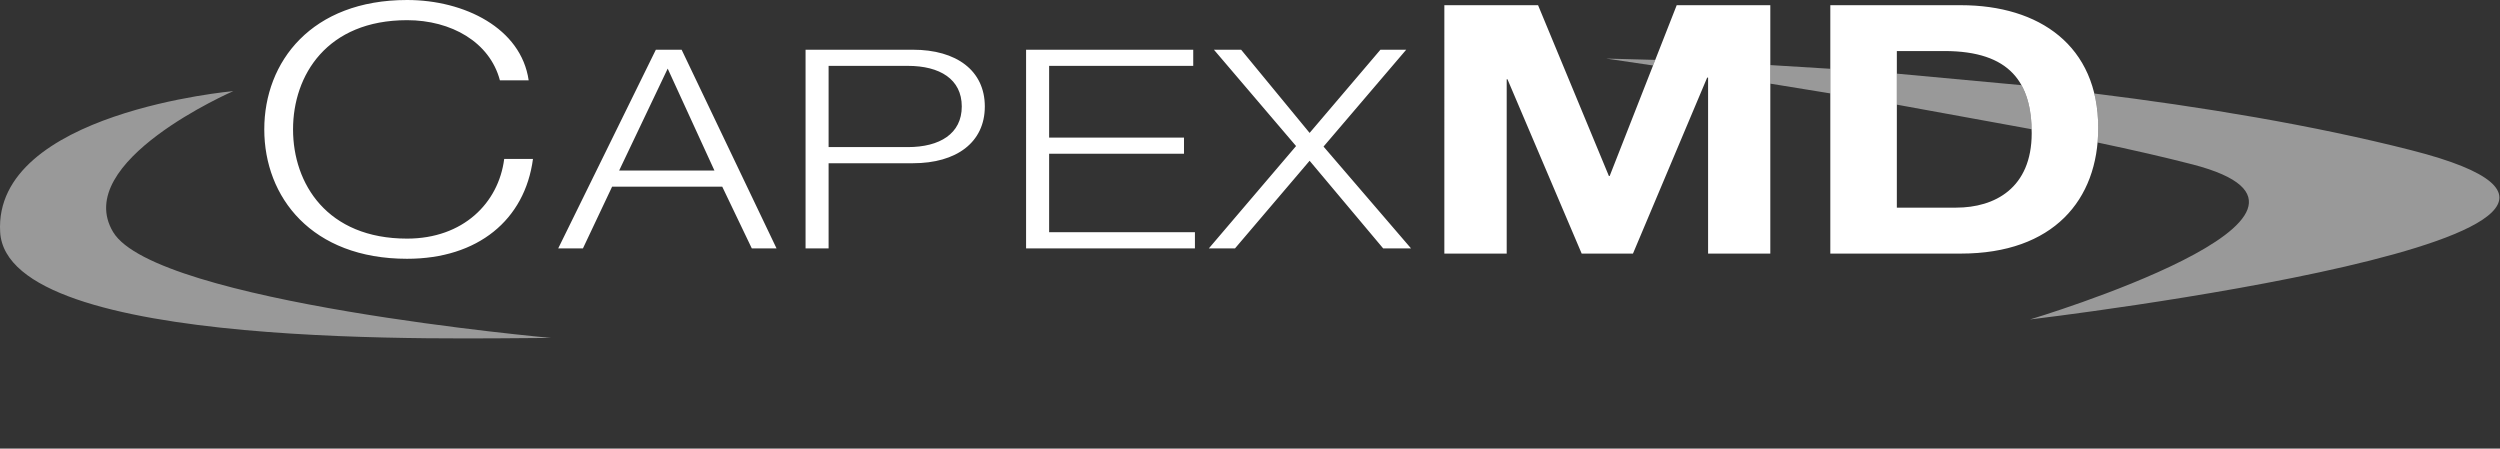
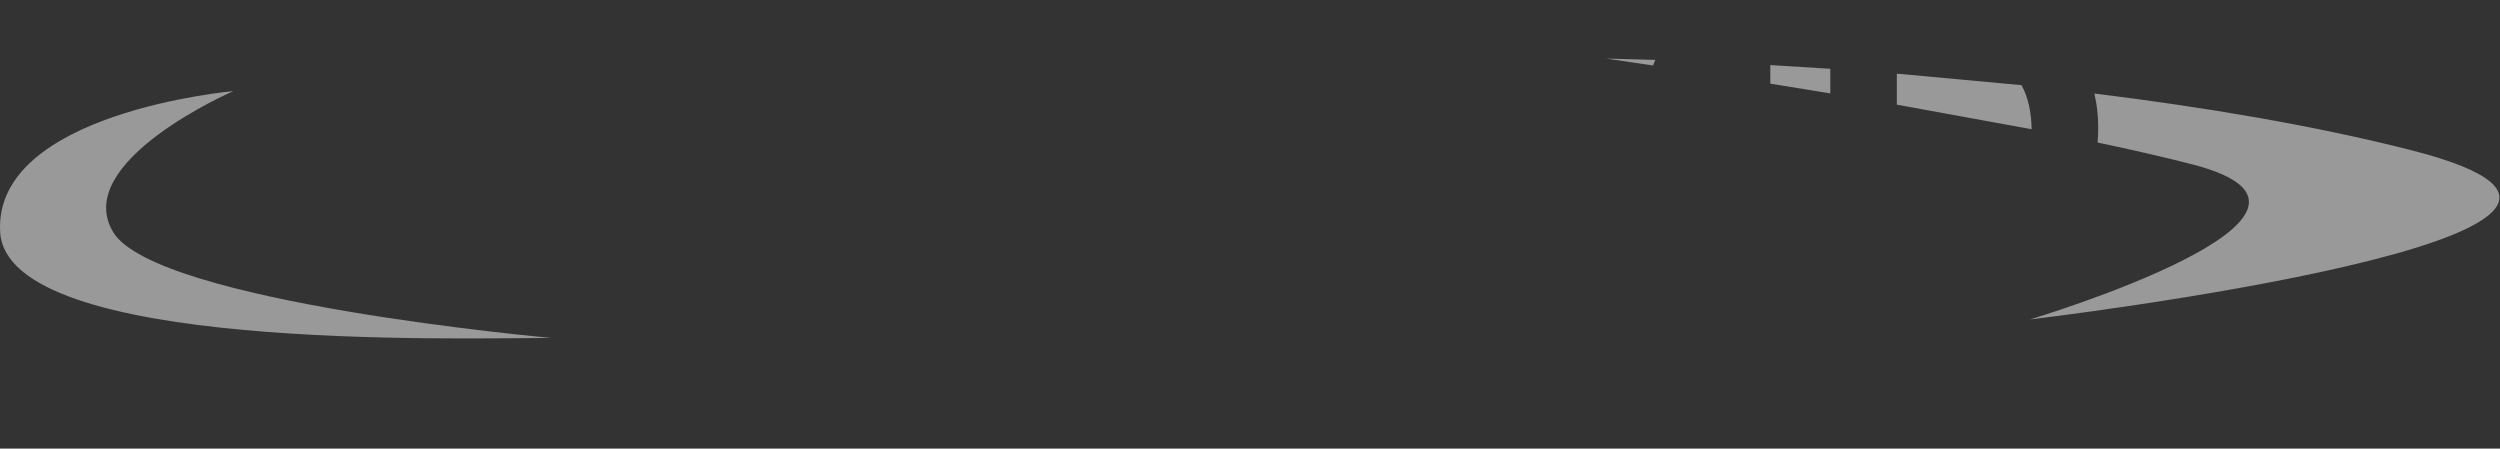
<svg xmlns="http://www.w3.org/2000/svg" viewBox="0 0 1265 227" fill="#fff">
  <rect x="0" y="0" width="1265" height="227" fill="#333333" stroke="none" />
  <title>CapexMD logo</title>
  <path d="M836.441 33.131l-23.727-3.493 24.837.665-1.11 2.828zm59.336-.198l30.364 1.868v12.463l-30.364-4.941v-9.39zm163.953 14.384c54.35 6.726 110.52 15.979 160.39 28.694 167.97 42.815-192.93 85.633-192.93 85.633s178.64-53.49 82.2-78.452c-14.1-3.649-30.42-7.375-48.01-11.079.21-2.406.32-4.863.32-7.363 0-6.295-.68-12.105-1.97-17.433zm-99.929-10.05l63.079 5.827c3.39 6.099 4.94 13.629 5.14 22.295l-68.219-12.434V37.267zm-841.751 8.84s-82.207 35.702-60.796 71.339c21.475 35.701 221.585 53.55 221.585 53.55-46.442 0-275.204 7.109-278.763-53.55-3.55-60.603 117.974-71.339 117.974-71.339z" fill-opacity=".5" />
-   <path d="M267.506 40.64h-14.557c-5.136-19.366-24.631-30.432-46.962-30.432-40.511 0-57.706 27.797-57.706 55.265s17.195 55.265 57.706 55.265c28.323 0 46.305-17.982 49.137-40.313h14.557c-4.083 30.828-27.863 50.52-63.694 50.52-48.285 0-72.262-31.154-72.262-65.472S157.702 0 205.987 0c28.98 0 57.698 14.226 61.519 40.64zm14.952 85.04l49.403-100.52h13.044l48.019 100.52h-12.515l-14.952-31.227h-55.726l-14.758 31.227h-12.515zm55.398-90.971L313.29 86.287h48.213l-23.647-51.578zm69.757 90.971V25.16h54.346c22 0 36.359 10.538 36.359 28.721s-14.359 28.718-36.359 28.718h-42.686v43.081h-11.66zm11.66-92.351v41.1h40.116c16.138 0 27.269-6.782 27.269-20.548 0-13.834-11.131-20.552-27.269-20.552h-40.116zm99.924 92.351V25.16h84.58v8.169h-72.92v36.295h68.244v8.166h-68.244v39.72h73.775v8.17h-85.435zM655.81 73.905L614.247 25.16h13.765l34.653 42.092 35.831-42.092h13.043l-41.83 49.007 44.267 51.513H699.88l-37.215-44.331-37.747 44.331h-13.241l44.133-51.775zm75.031 54.41V2.631h47.422l35.835 86.424h.395l33.919-86.424h47.365v125.684h-31.486V39.256h-.46l-37.549 89.059h-25.95l-37.55-88.203h-.391v88.203h-31.55zm195.3 0V2.631h66.066c39.653 0 69.493 20.422 69.493 62.119 0 36.424-22.73 63.565-69.493 63.565h-66.066zm33.66-102.494v79.242h30.037c19.502 0 38.202-9.88 38.202-37.678 0-25.361-10.73-41.564-44.201-41.564h-24.038z" />
</svg>